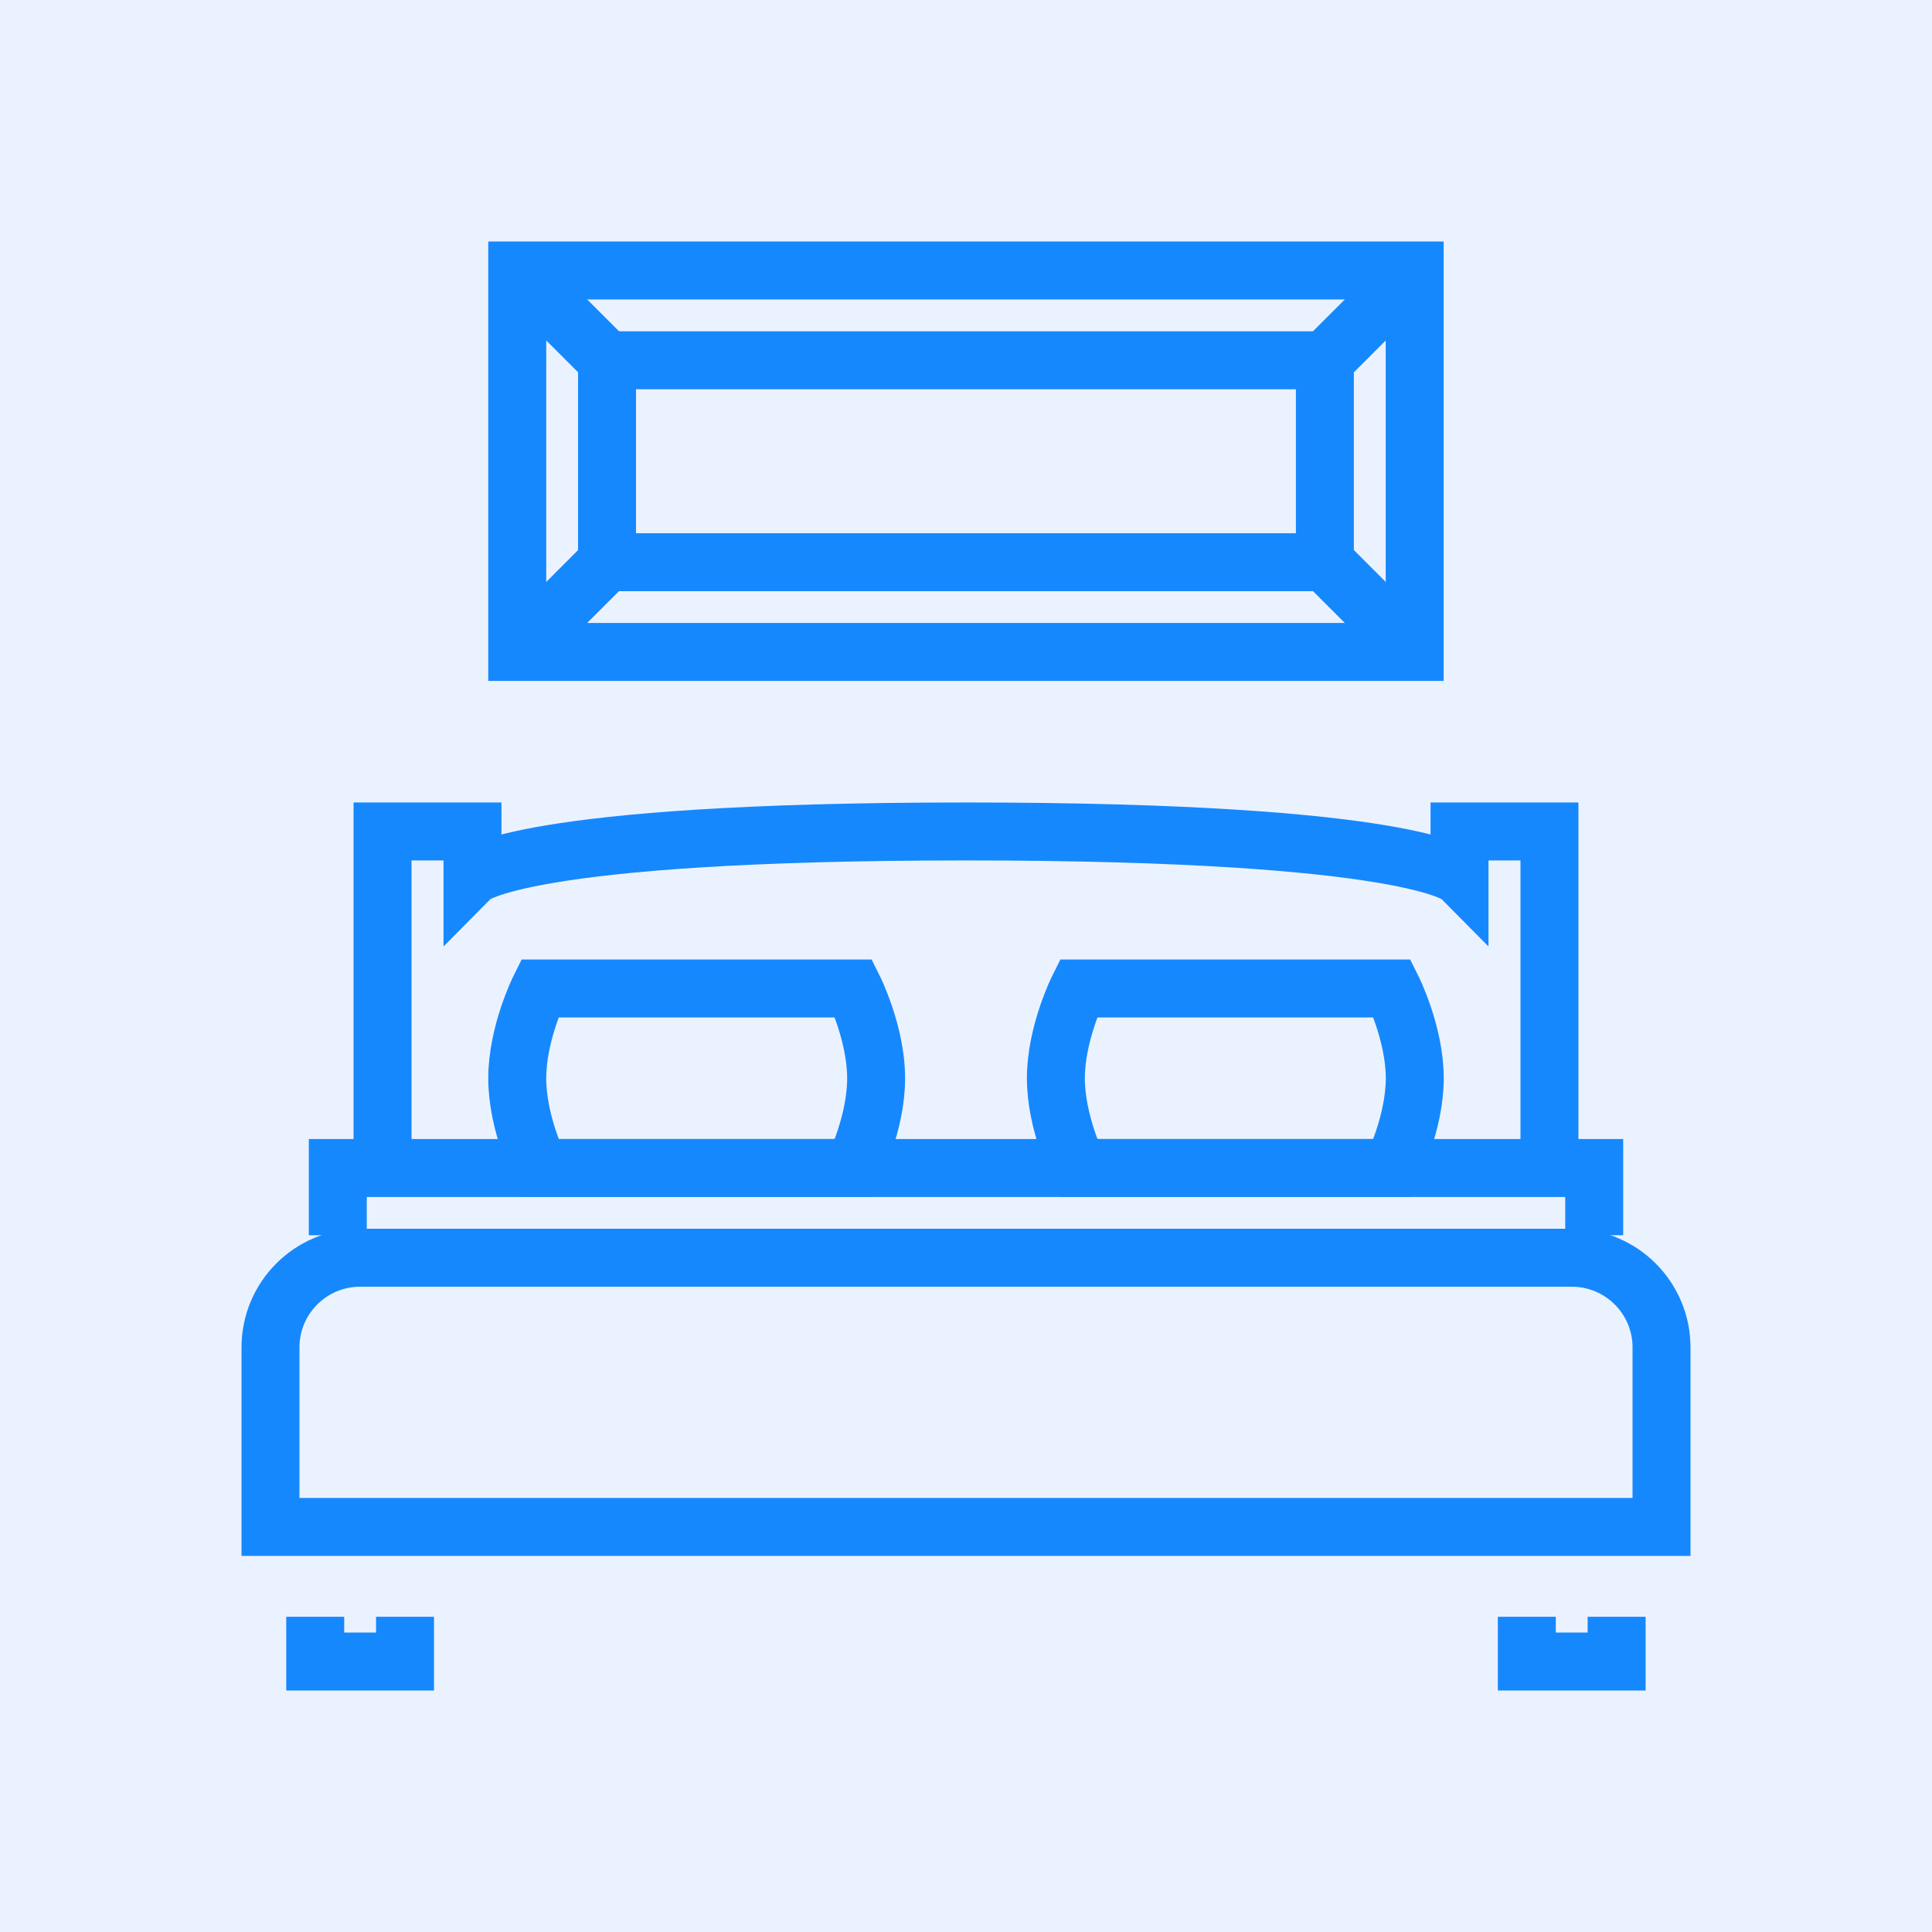
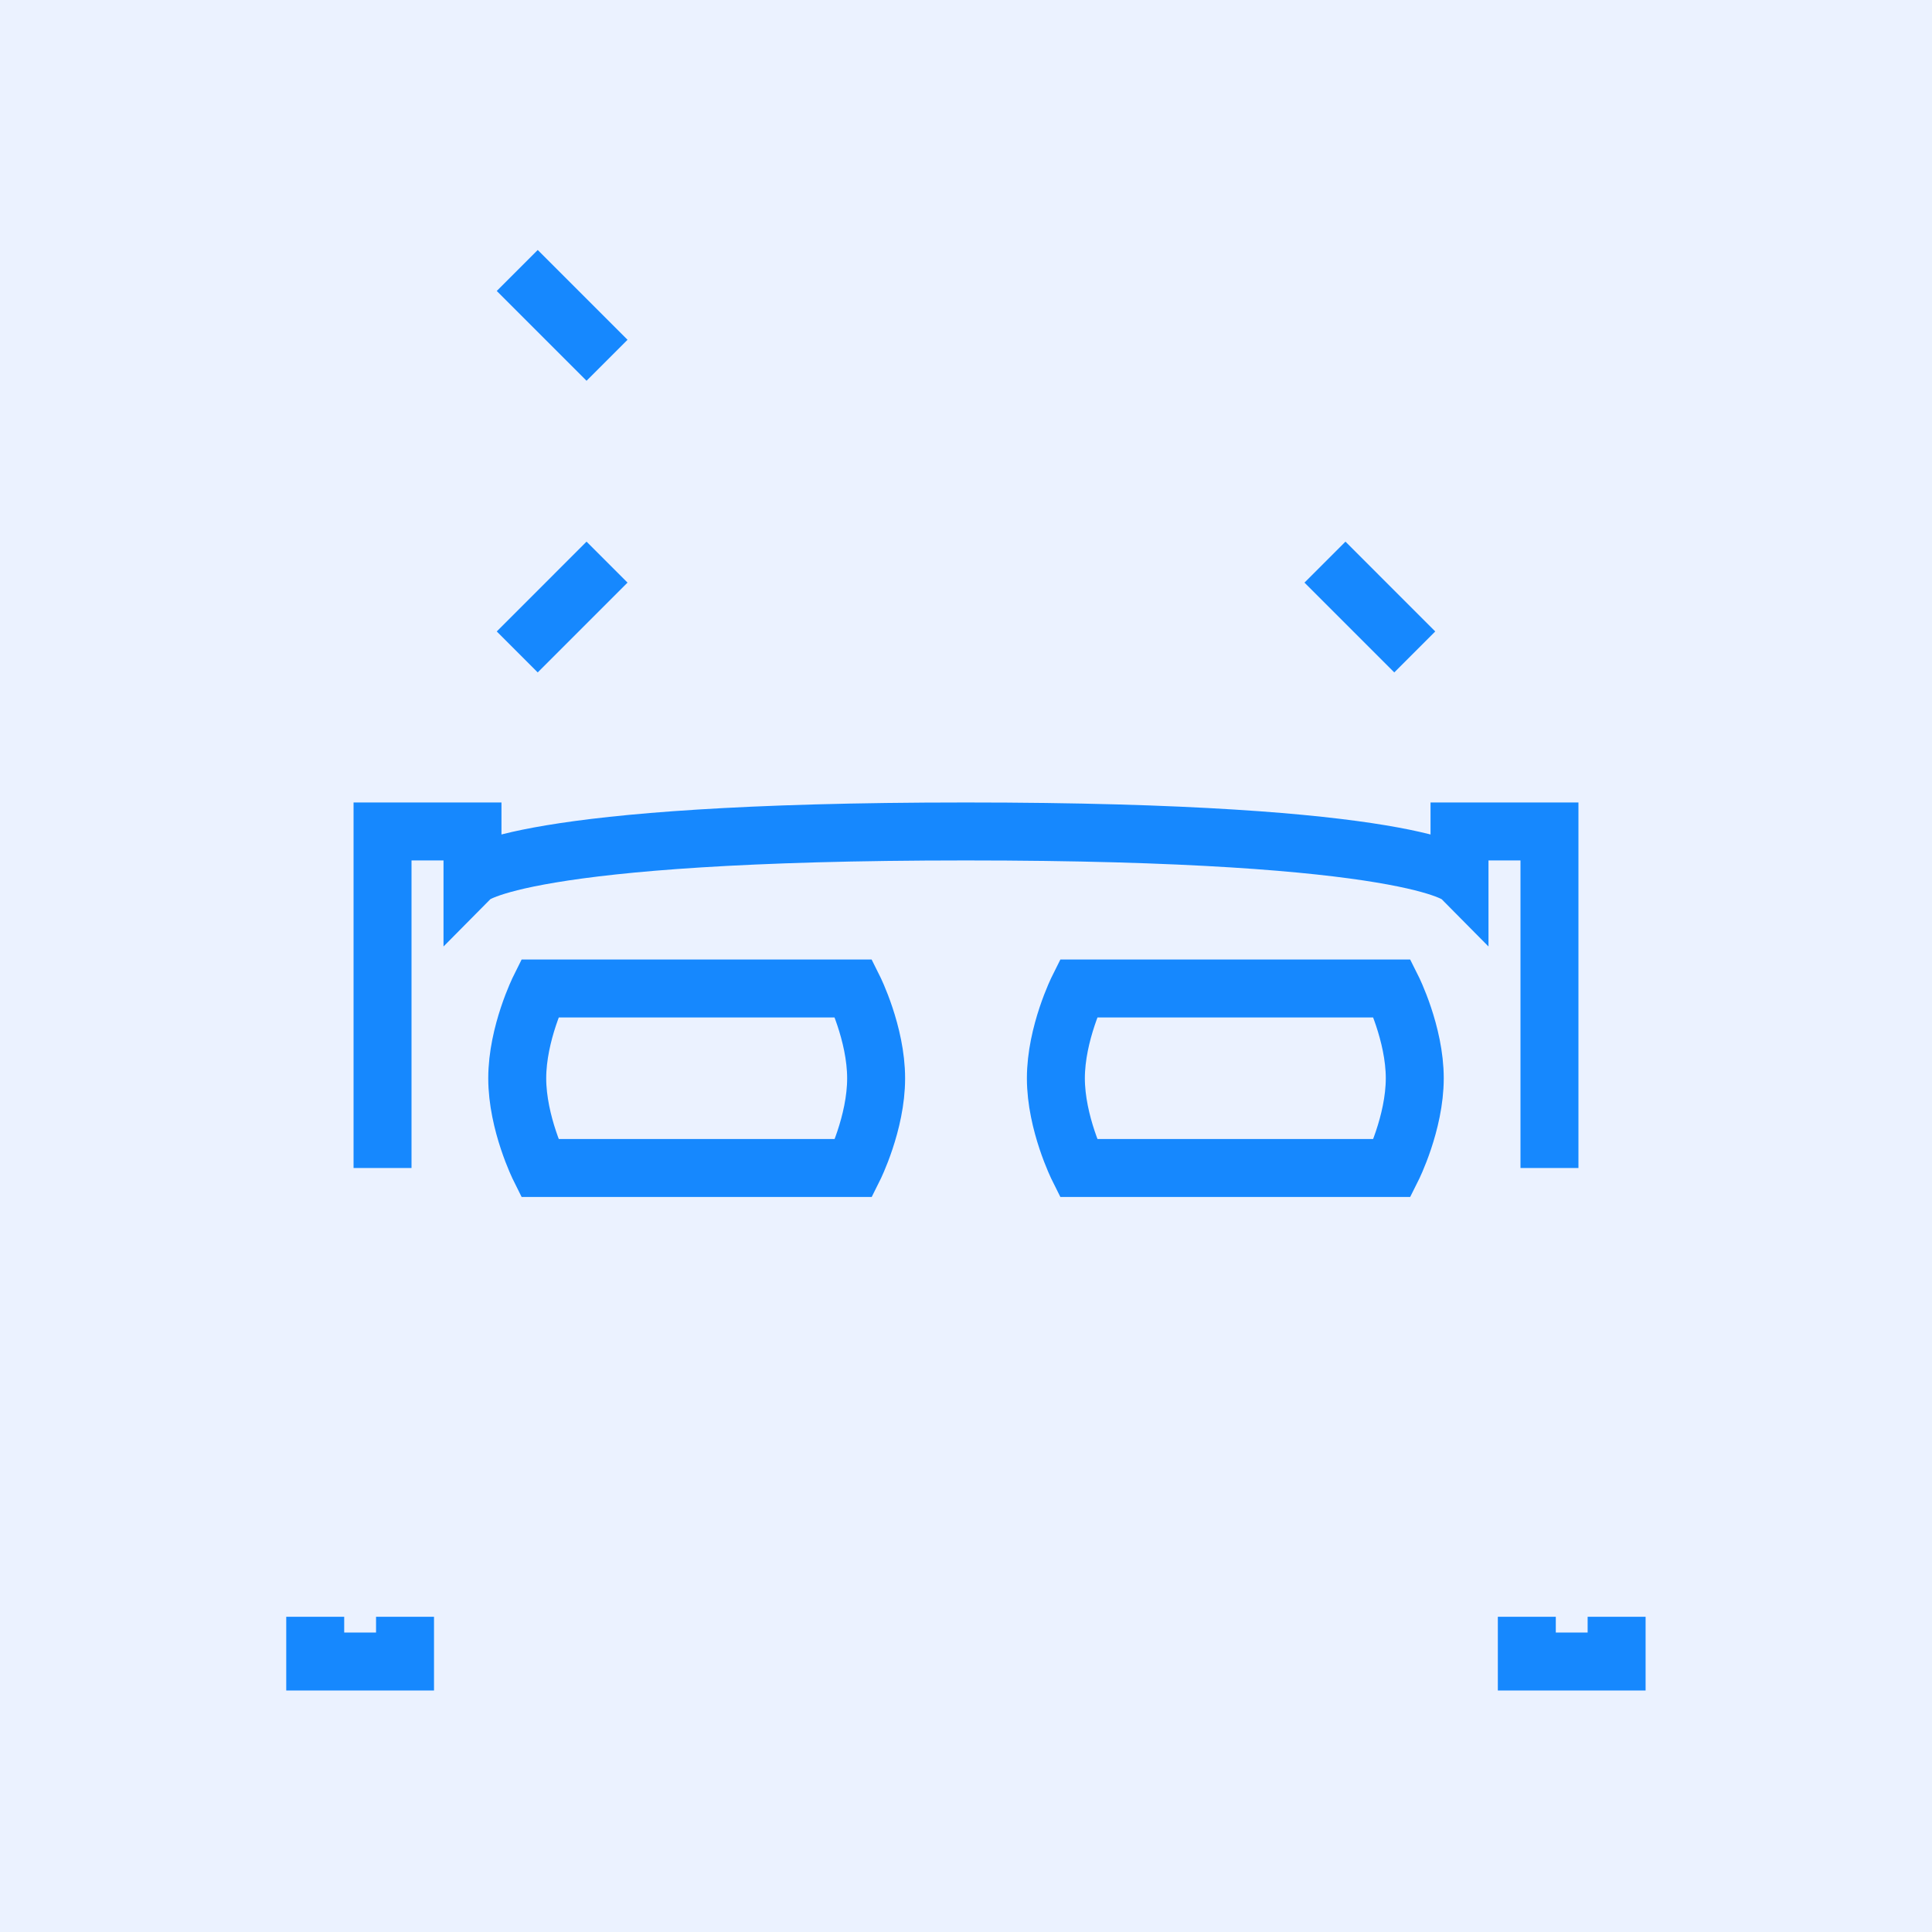
<svg xmlns="http://www.w3.org/2000/svg" version="1.1" id="Calque_1" x="0px" y="0px" width="25px" height="25px" viewBox="0 0 25 25" enable-background="new 0 0 25 25" xml:space="preserve">
  <rect x="-123" y="-4" fill="#EBF2FF" width="154" height="36" />
  <g id="bedroom_1_">
    <polyline fill="none" stroke="#1688FE" stroke-width="0.75" stroke-miterlimit="10" points="4.079,20.921 4.079,21.5 5.241,21.5    5.241,20.921  " />
    <polyline fill="none" stroke="#1688FE" stroke-width="0.75" stroke-miterlimit="10" points="20.919,20.921 20.919,21.5    19.757,21.5 19.757,20.921  " />
-     <path fill="none" stroke="#1688FE" stroke-width="0.75" stroke-miterlimit="10" d="M21.5,19.758v-2.322   c0-0.642-0.52-1.161-1.162-1.161H4.66c-0.641,0-1.16,0.52-1.16,1.161v2.322H21.5z" />
-     <polyline fill="none" stroke="#1688FE" stroke-width="0.75" stroke-miterlimit="10" points="4.371,15.984 4.371,15.114    20.629,15.114 20.629,15.984  " />
    <path fill="none" stroke="#1688FE" stroke-width="0.75" stroke-miterlimit="10" d="M20.05,15.114v-4.355h-1.164v0.581   c0,0-0.579-0.581-6.388-0.581c-5.805,0-6.384,0.581-6.384,0.581v-0.581H4.95v4.355" />
    <path fill="none" stroke="#1688FE" stroke-width="0.75" stroke-miterlimit="10" d="M11.048,15.114H6.982   c0,0-0.289-0.58-0.289-1.161c0-0.582,0.289-1.162,0.289-1.162h4.065c0,0,0.29,0.58,0.29,1.162   C11.338,14.534,11.048,15.114,11.048,15.114z" />
    <path fill="none" stroke="#1688FE" stroke-width="0.75" stroke-miterlimit="10" d="M18.016,15.114h-4.063c0,0-0.29-0.58-0.29-1.161   c0-0.582,0.29-1.162,0.29-1.162h4.063c0,0,0.291,0.58,0.291,1.162C18.307,14.534,18.016,15.114,18.016,15.114z" />
-     <rect x="6.693" y="3.5" fill="none" stroke="#1688FE" stroke-width="0.75" stroke-miterlimit="10" width="11.613" height="4.936" />
-     <rect x="7.855" y="4.662" fill="none" stroke="#1688FE" stroke-width="0.75" stroke-miterlimit="10" width="9.289" height="2.613" />
    <line fill="none" stroke="#1688FE" stroke-width="0.75" stroke-miterlimit="10" x1="6.693" y1="3.5" x2="7.855" y2="4.662" />
    <line fill="none" stroke="#1688FE" stroke-width="0.75" stroke-miterlimit="10" x1="6.693" y1="8.436" x2="7.855" y2="7.274" />
    <line fill="none" stroke="#1688FE" stroke-width="0.75" stroke-miterlimit="10" x1="18.307" y1="8.436" x2="17.145" y2="7.274" />
-     <line fill="none" stroke="#1688FE" stroke-width="0.75" stroke-miterlimit="10" x1="18.307" y1="3.5" x2="17.145" y2="4.662" />
  </g>
</svg>